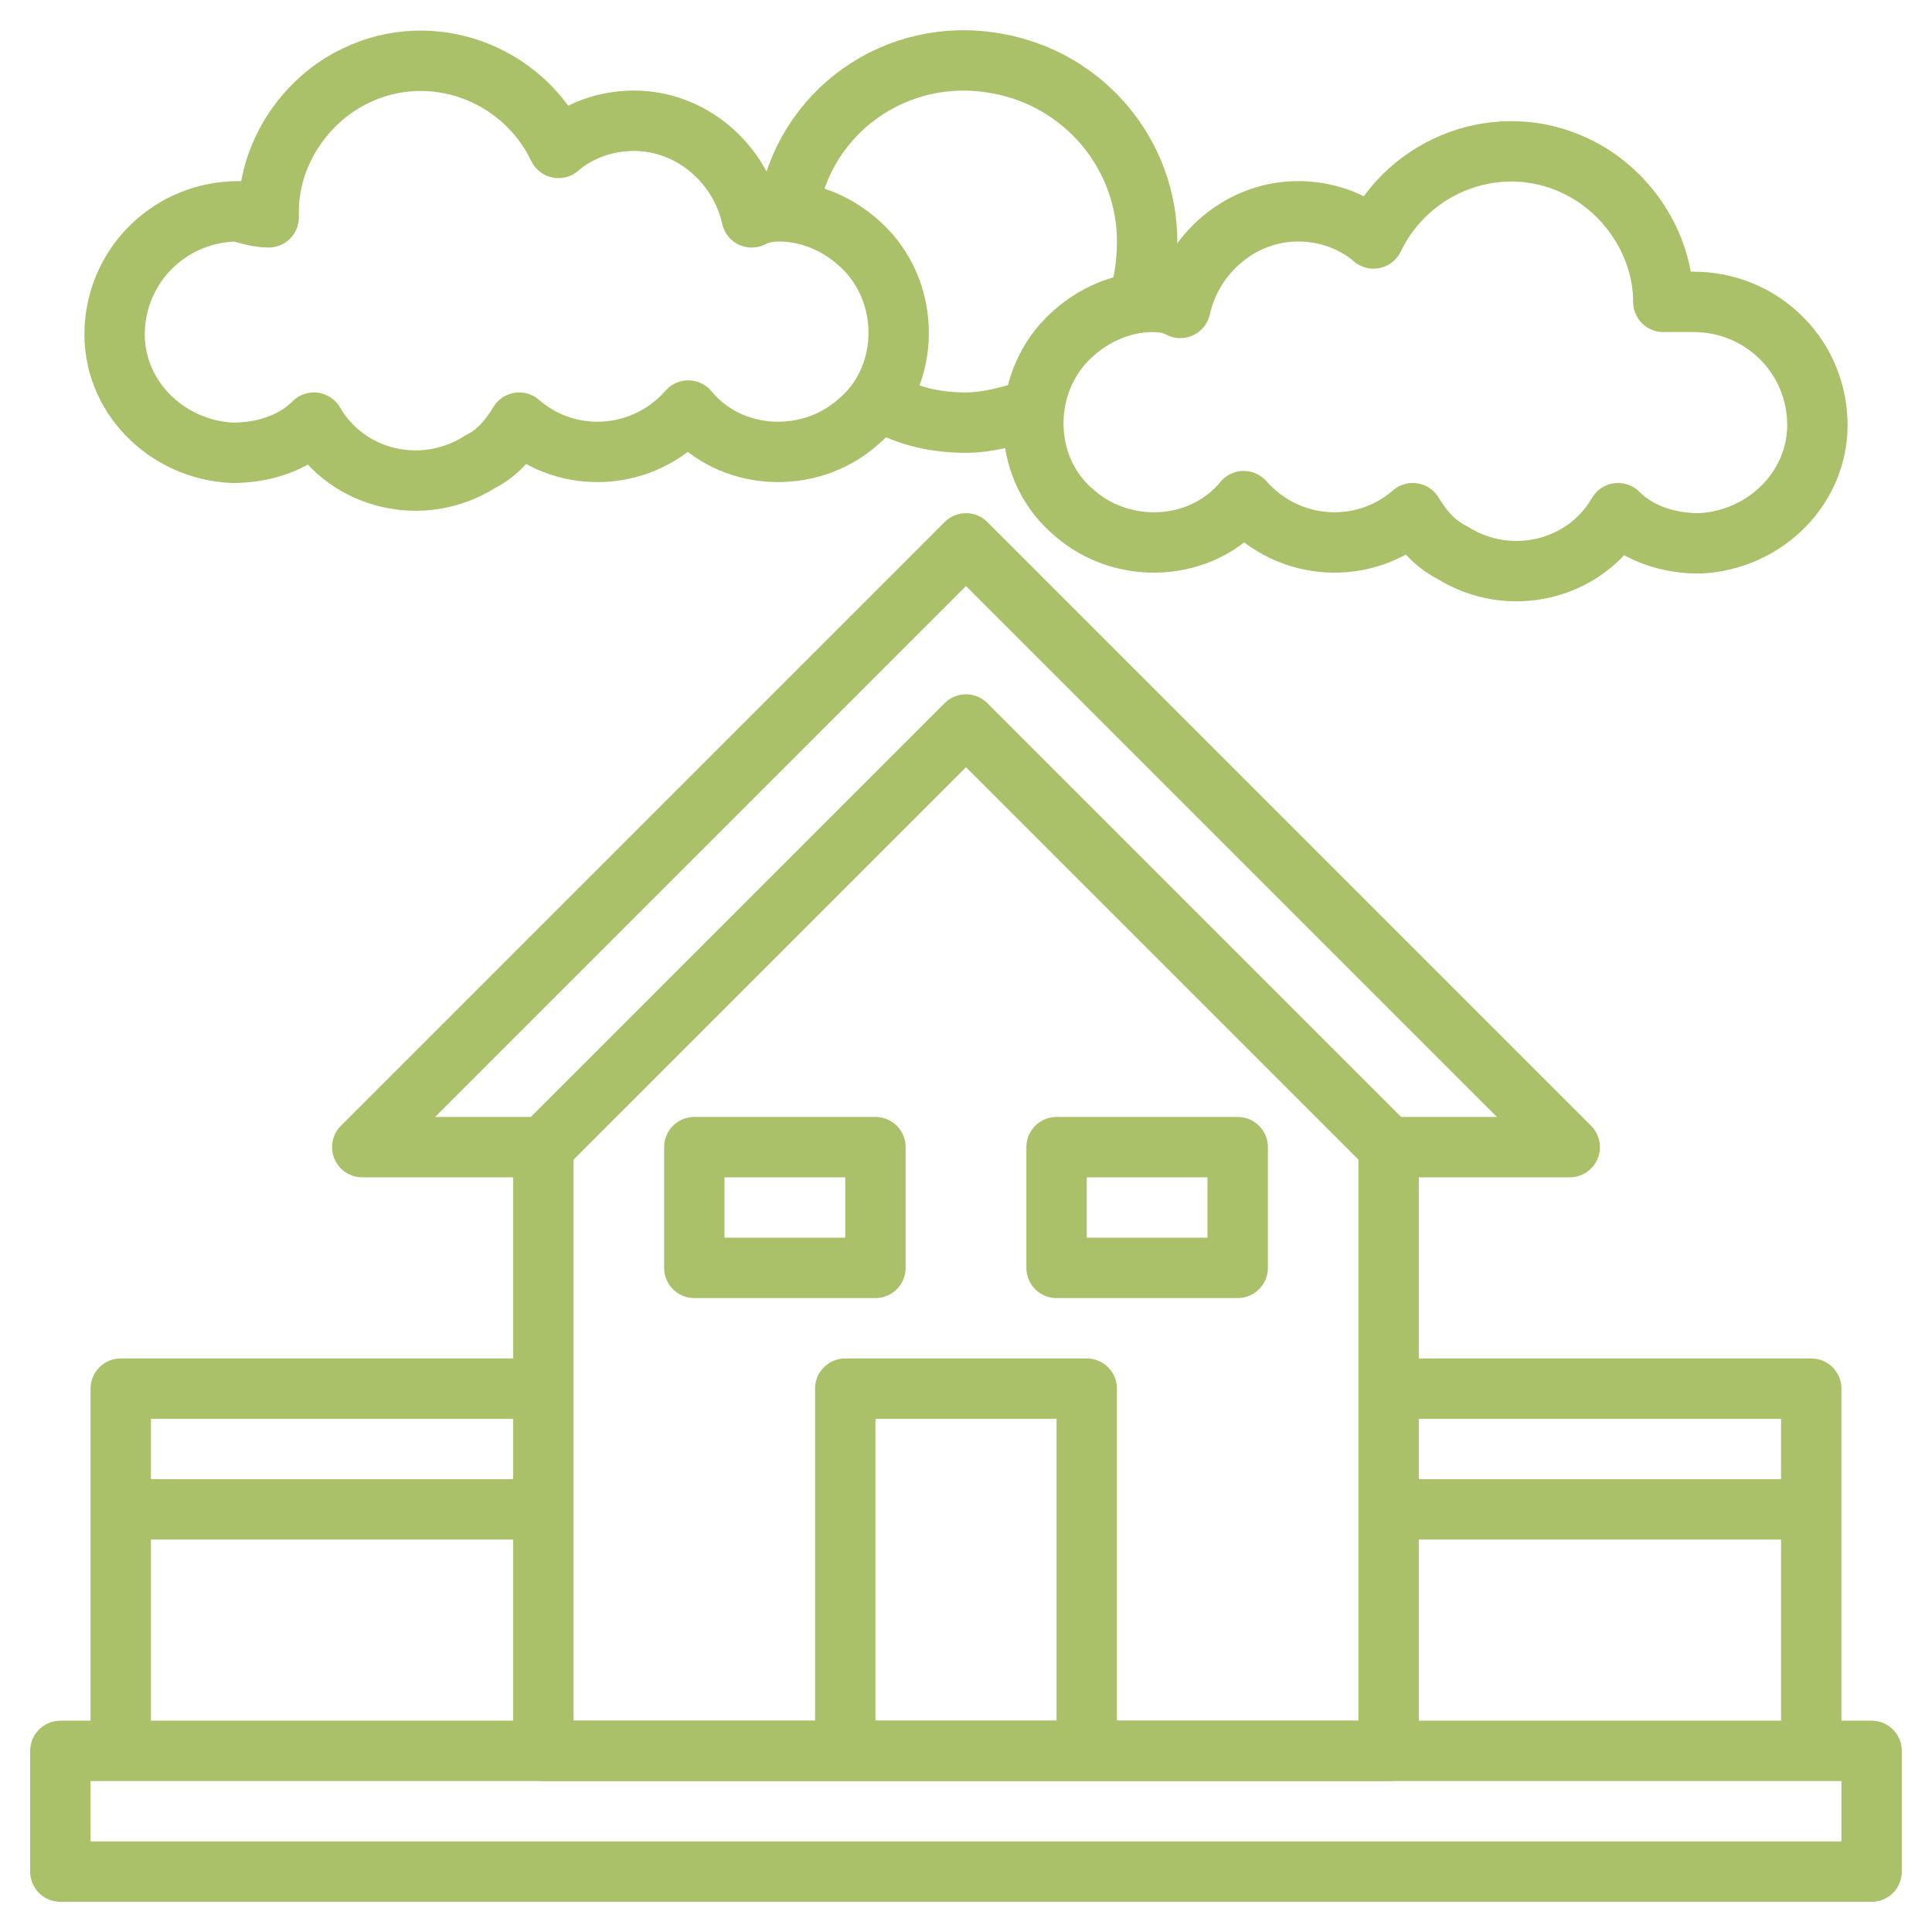
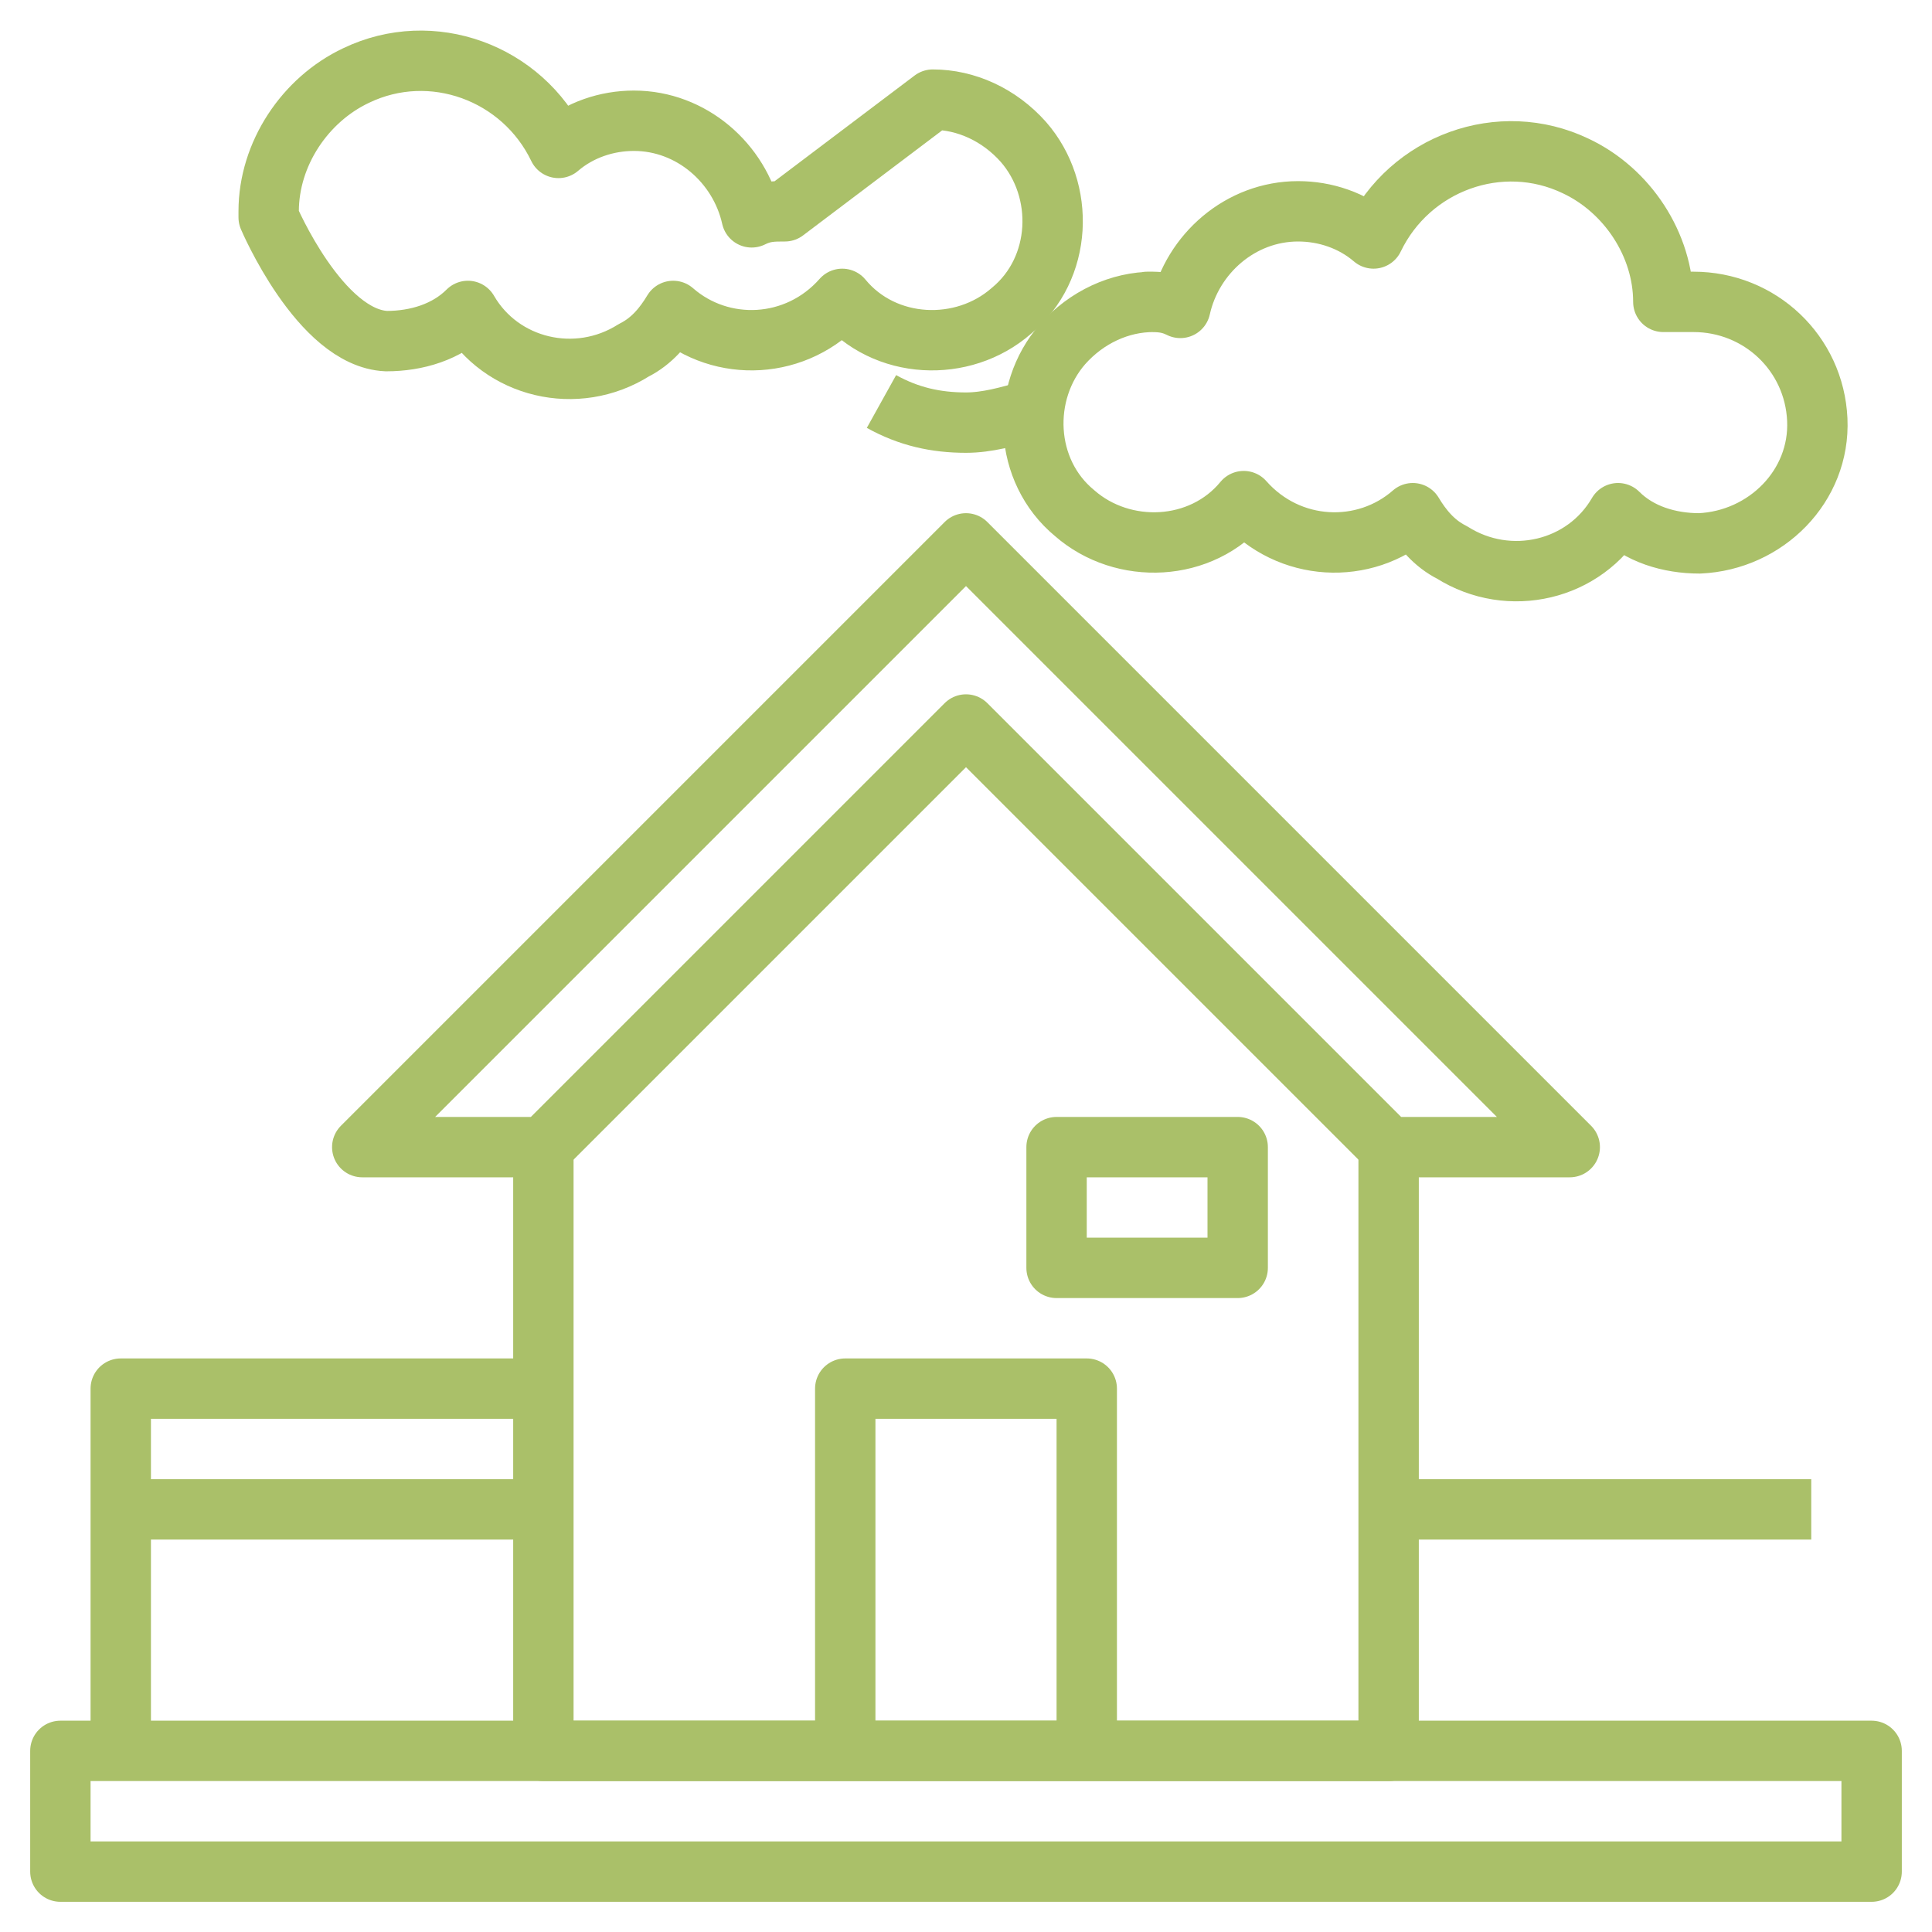
<svg xmlns="http://www.w3.org/2000/svg" id="Livello_1" data-name="Livello 1" version="1.1" viewBox="0 0 64 64">
  <defs>
    <style>
      .cls-1 {
        fill: none;
        stroke: #aac069;
        stroke-linejoin: round;
        stroke-width: 2px;
      }
    </style>
  </defs>
  <g id="Layer_10" data-name="Layer 10">
    <rect class="cls-1" x="2" y="58" width="60" height="4" />
    <polyline class="cls-1" points="46 38 46 58 18 58 18 38" />
    <polygon class="cls-1" points="12 38 32 18 52 38 46 38 32 24 18 38 12 38" />
-     <polyline class="cls-1" points="46 46 60 46 60 58" />
    <polyline class="cls-1" points="18 46 4 46 4 58" />
    <line class="cls-1" x1="4" y1="50" x2="18" y2="50" />
    <line class="cls-1" x1="46" y1="50" x2="60" y2="50" />
    <polyline class="cls-1" points="28 58 28 46 36 46 36 58" />
-     <rect class="cls-1" x="23" y="38" width="6" height="4" />
    <rect class="cls-1" x="35" y="38" width="6" height="4" />
-     <path class="cls-1" d="M26,7c-.4,0-.7,0-1.1.2-.4-1.8-2-3.2-3.9-3.2-.9,0-1.8.3-2.5.9-1.2-2.5-4.2-3.6-6.7-2.4-1.7.8-2.9,2.6-2.9,4.5v.2c-.3,0-.7-.1-1-.2-2.2,0-4,1.7-4.1,3.9s1.7,4,3.9,4.1c1,0,2-.3,2.7-1,1.1,1.9,3.6,2.5,5.5,1.3.6-.3,1-.8,1.3-1.3,1.6,1.4,4.1,1.3,5.6-.4,0,0,0,0,0,0,1.4,1.7,4,1.8,5.6.4,1.7-1.4,1.8-4,.4-5.6-.8-.9-1.9-1.4-3-1.4Z" />
+     <path class="cls-1" d="M26,7c-.4,0-.7,0-1.1.2-.4-1.8-2-3.2-3.9-3.2-.9,0-1.8.3-2.5.9-1.2-2.5-4.2-3.6-6.7-2.4-1.7.8-2.9,2.6-2.9,4.5v.2s1.7,4,3.9,4.1c1,0,2-.3,2.7-1,1.1,1.9,3.6,2.5,5.5,1.3.6-.3,1-.8,1.3-1.3,1.6,1.4,4.1,1.3,5.6-.4,0,0,0,0,0,0,1.4,1.7,4,1.8,5.6.4,1.7-1.4,1.8-4,.4-5.6-.8-.9-1.9-1.4-3-1.4Z" />
    <path class="cls-1" d="M38,10c.4,0,.7,0,1.1.2.4-1.8,2-3.2,3.9-3.2.9,0,1.8.3,2.5.9,1.2-2.5,4.2-3.6,6.7-2.4,1.7.8,2.9,2.6,2.9,4.5h0c.3,0,.7,0,1,0,2.2,0,4,1.7,4.1,3.9s-1.7,4-3.9,4.1c-1,0-2-.3-2.7-1-1.1,1.9-3.6,2.5-5.5,1.3-.6-.3-1-.8-1.3-1.3-1.6,1.4-4.1,1.3-5.6-.4,0,0,0,0,0,0-1.4,1.7-4,1.8-5.6.4-1.7-1.4-1.8-4-.4-5.6.8-.9,1.9-1.4,3-1.4Z" />
    <path class="cls-1" d="M34.1,13.6c-.7.2-1.4.4-2.1.4-1,0-1.9-.2-2.8-.7" />
-     <path class="cls-1" d="M26.1,7c.5-3.3,3.6-5.5,6.9-4.9,2.9.5,5,3,5,5.9,0,.7-.1,1.4-.3,2" />
  </g>
</svg>